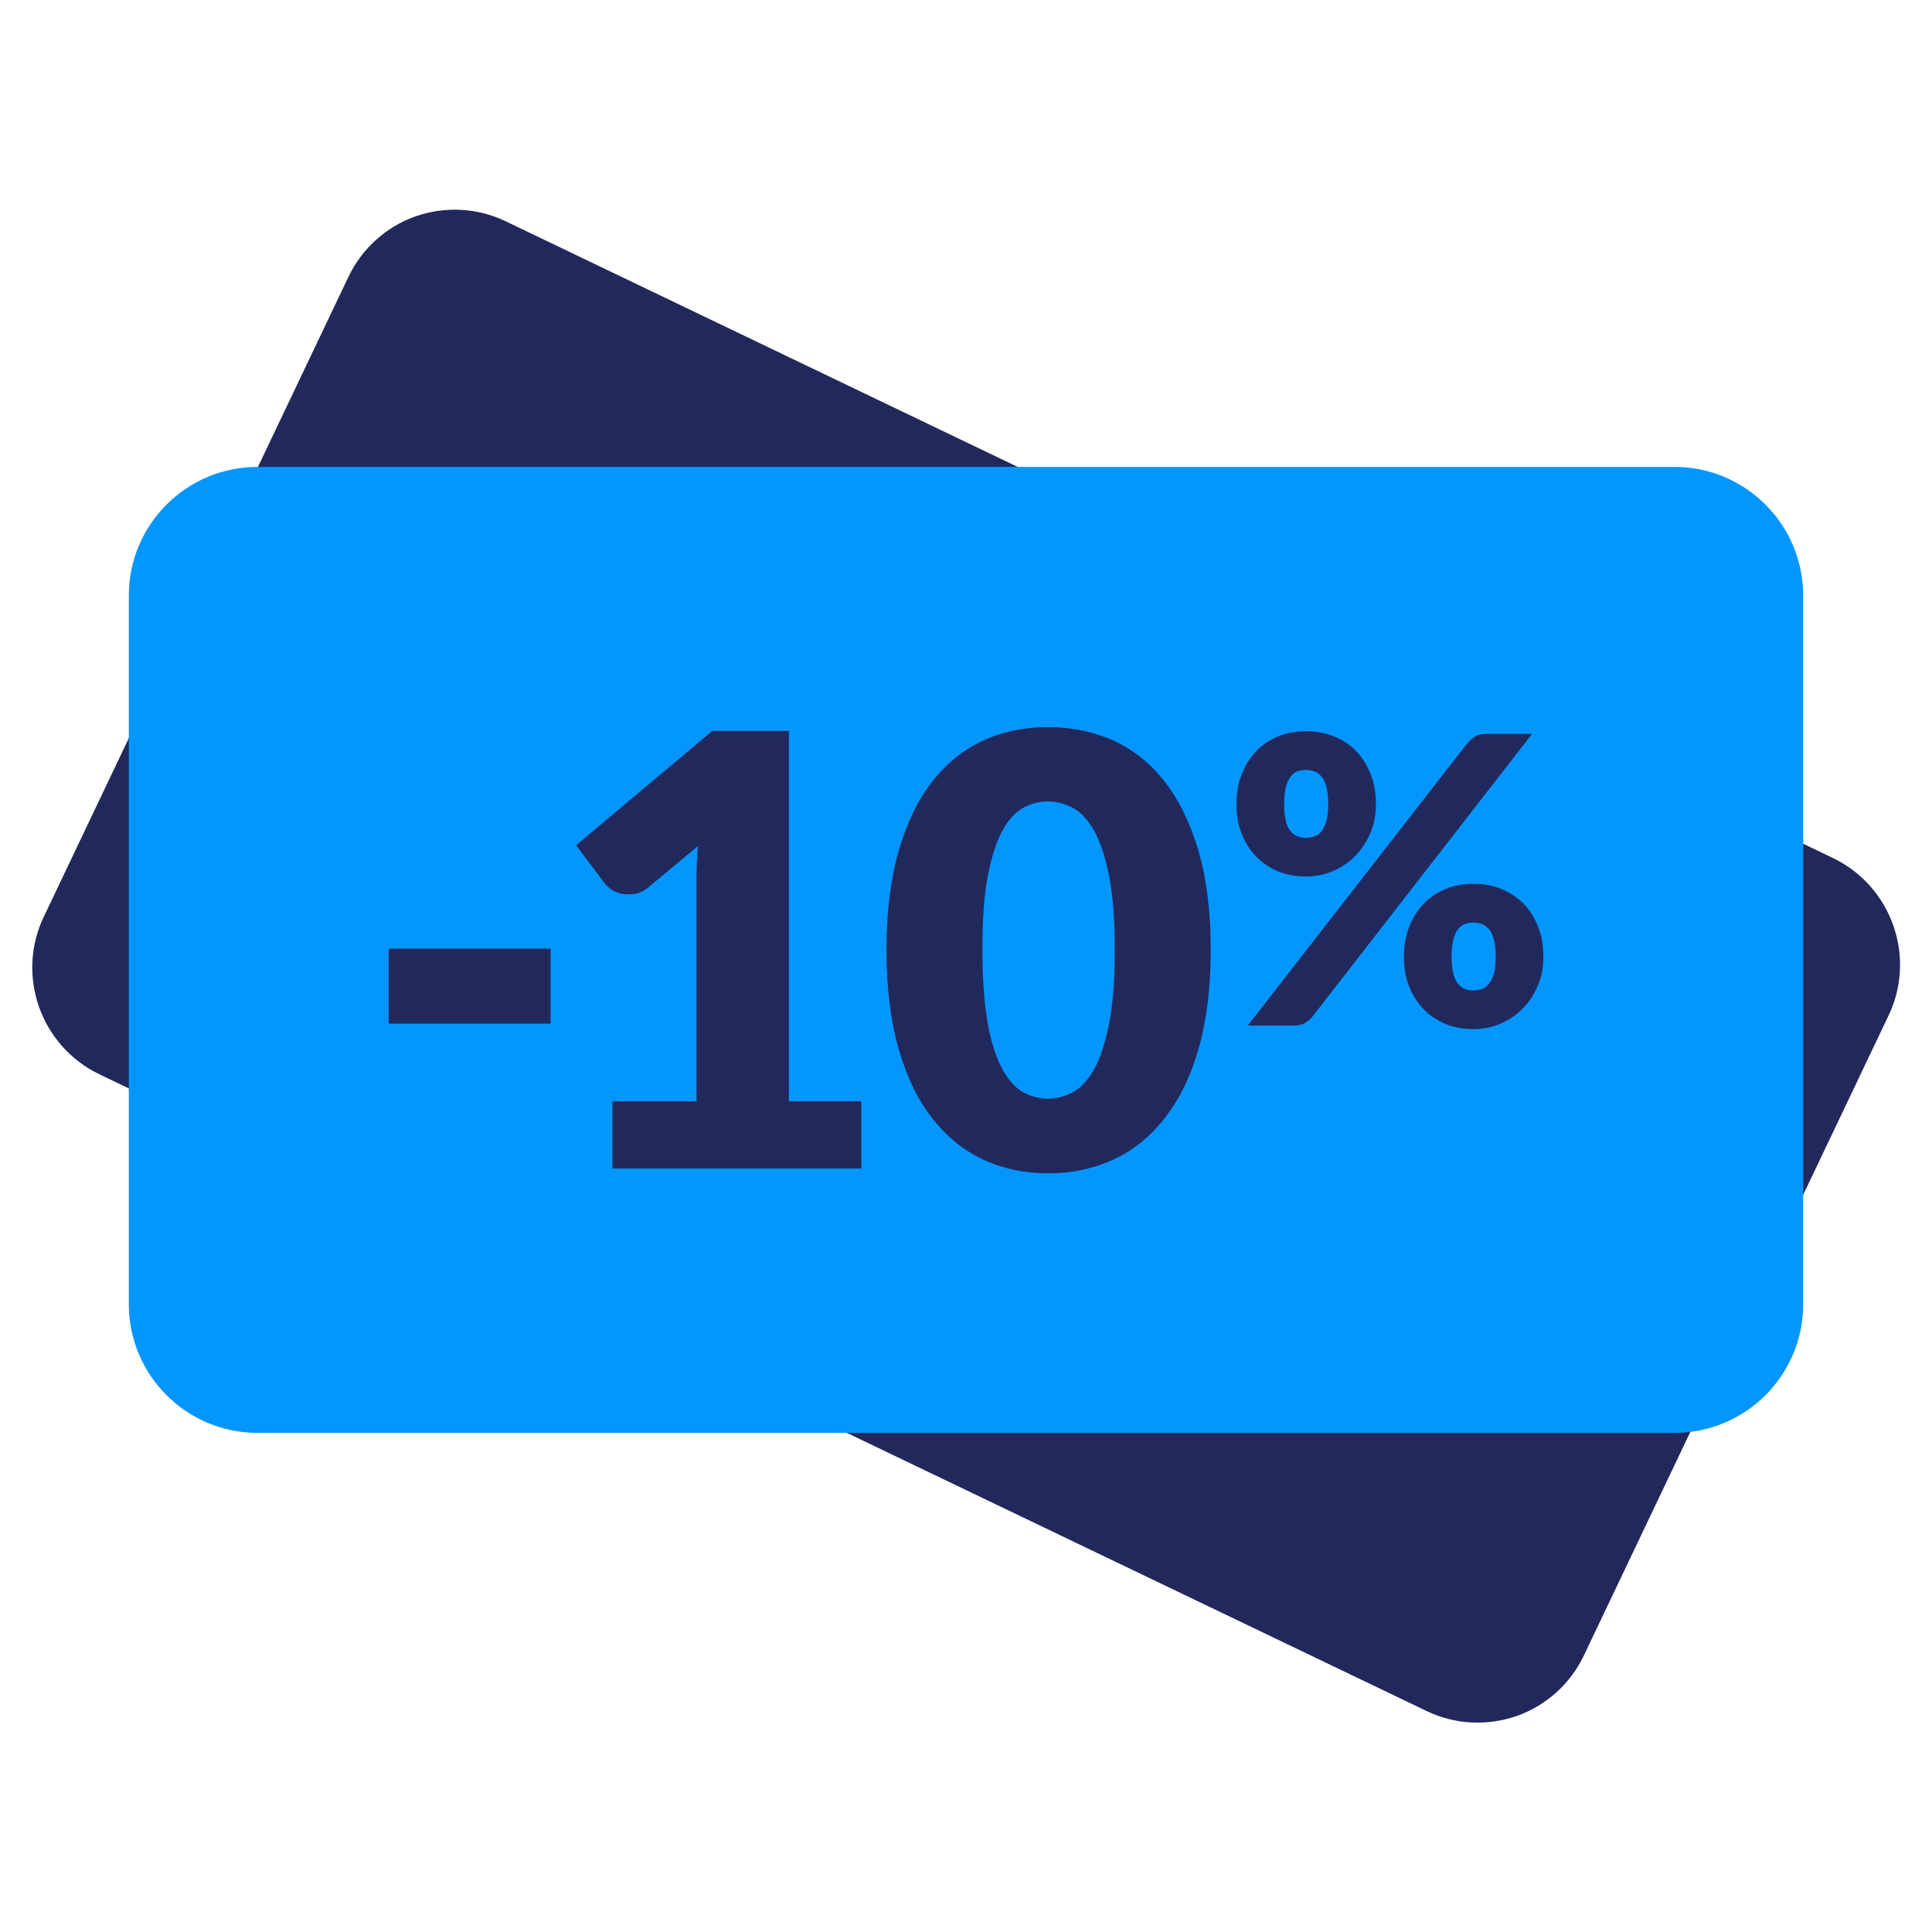
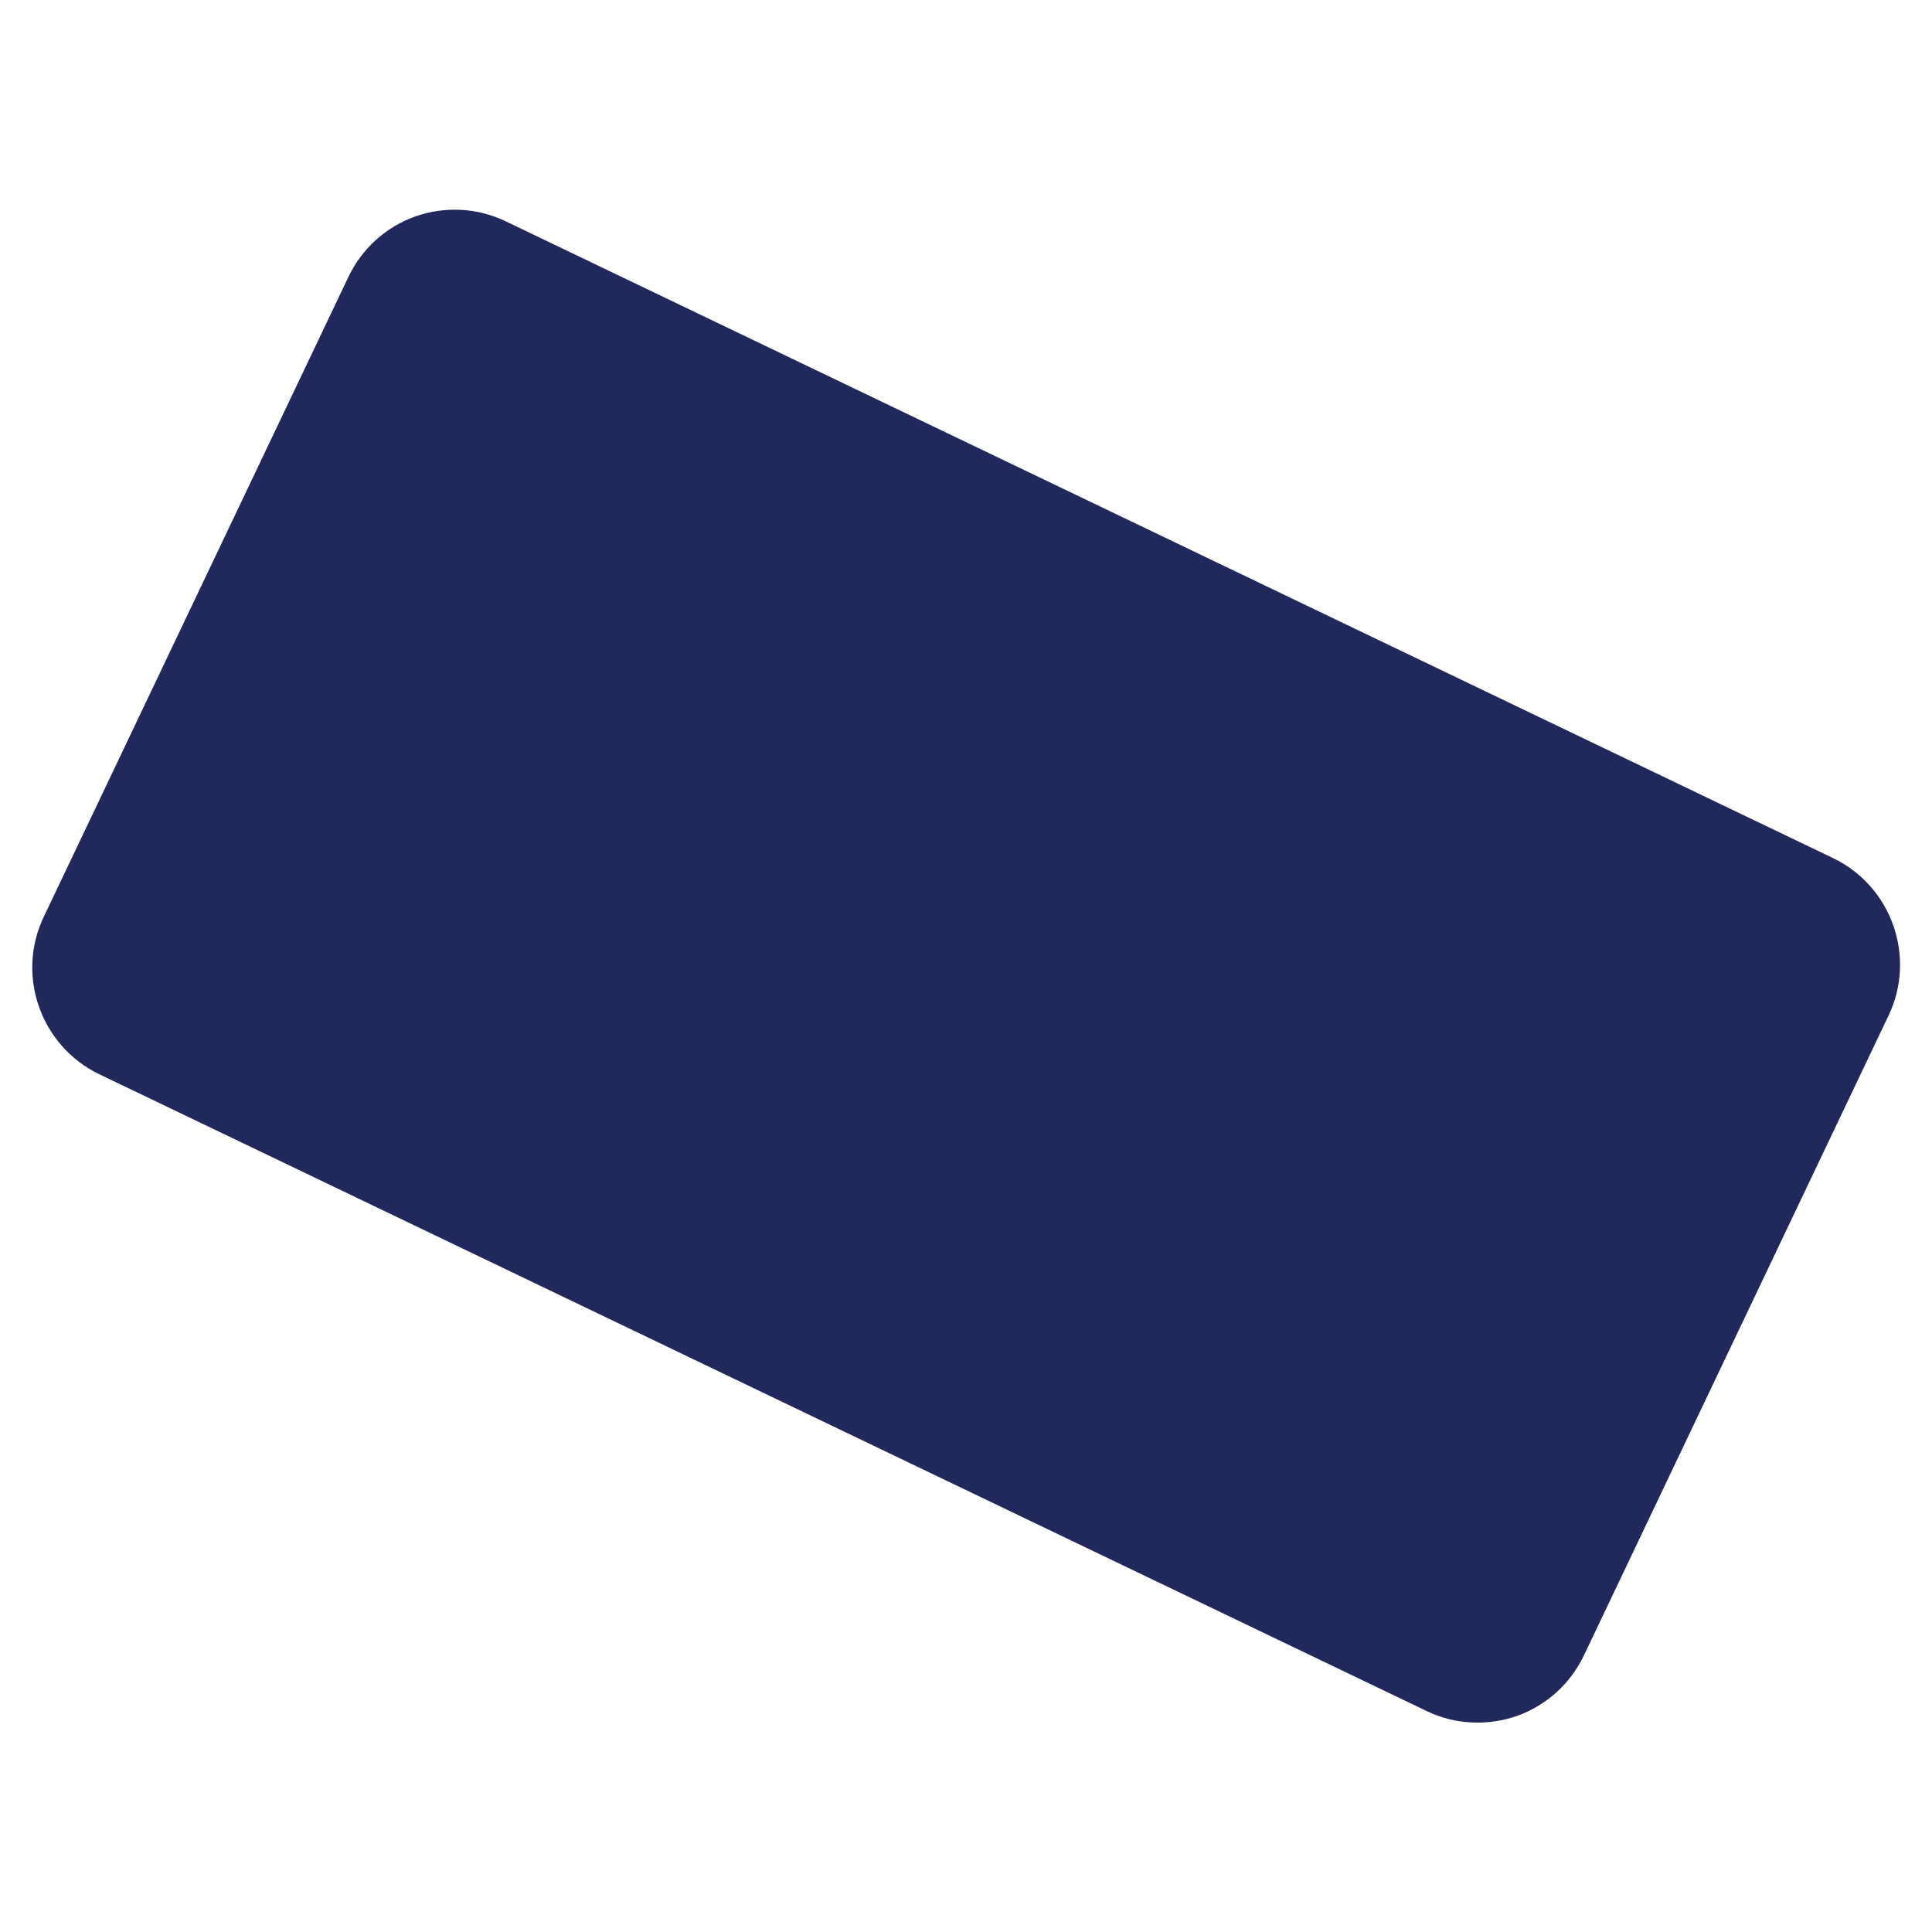
<svg xmlns="http://www.w3.org/2000/svg" version="1.1" x="0px" y="0px" viewBox="0 0 60 60" style="enable-background:new 0 0 60 60;" xml:space="preserve">
  <style type="text/css">
	.st0{display:none;}
	.st1{display:inline;opacity:0.25;fill:#FFFFFF;}
	.st2{fill:#CDEAFF;}
	.st3{fill:#34ABFF;}
	.st4{fill:#9BD5FF;}
	.st5{fill:#0496FF;}
	.st6{fill:none;stroke:#0496FF;stroke-width:1.5;stroke-linecap:round;stroke-linejoin:round;stroke-miterlimit:10;}
	.st7{fill:#68C0FF;}
	.st8{fill:#FFFFFF;}
	.st9{fill:#21295C;}
	.st10{fill:#A6A9C4;}
	.st11{fill:#7A7F9D;}
	.st12{fill:#4C547D;}
	.st13{fill:#028090;}
	.st14{fill:#54BDBE;}
	.st15{fill:#E8F1F2;}
	.st16{fill:#99CCD3;}
	.st17{fill:#3499A6;}
	.st18{fill:#98D7D8;}
	.st19{clip-path:url(#SVGID_2_);}
	.st20{clip-path:url(#SVGID_4_);fill:#CFD8DC;}
	.st21{clip-path:url(#SVGID_6_);}
	.st22{clip-path:url(#SVGID_8_);fill:#1E88E5;}
	.st23{clip-path:url(#SVGID_10_);}
	.st24{clip-path:url(#SVGID_12_);fill:#1E88E5;}
	.st25{clip-path:url(#SVGID_14_);}
	.st26{clip-path:url(#SVGID_16_);fill:#2196F3;}
	.st27{clip-path:url(#SVGID_18_);}
	.st28{clip-path:url(#SVGID_20_);fill:#BBDEFB;}
	.st29{clip-path:url(#SVGID_22_);}
	.st30{clip-path:url(#SVGID_24_);fill:#1565C0;}
	.st31{clip-path:url(#SVGID_26_);}
	.st32{clip-path:url(#SVGID_28_);fill:#E3F2FD;}
	.st33{clip-path:url(#SVGID_30_);}
	.st34{clip-path:url(#SVGID_32_);fill:#CFD8DC;}
	.st35{clip-path:url(#SVGID_34_);}
	.st36{clip-path:url(#SVGID_36_);fill:#42A5F5;}
	.st37{clip-path:url(#SVGID_38_);}
	.st38{clip-path:url(#SVGID_40_);fill:#BBDEFB;}
	.st39{clip-path:url(#SVGID_42_);}
	.st40{clip-path:url(#SVGID_44_);fill:#E3F2FD;}
	.st41{clip-path:url(#SVGID_46_);}
	.st42{clip-path:url(#SVGID_48_);fill:#CFD8DC;}
	.st43{clip-path:url(#SVGID_50_);}
	.st44{clip-path:url(#SVGID_52_);fill:#42A5F5;}
	.st45{clip-path:url(#SVGID_54_);}
	.st46{clip-path:url(#SVGID_56_);fill:#BBDEFB;}
	.st47{clip-path:url(#SVGID_58_);}
	.st48{clip-path:url(#SVGID_60_);fill:#E3F2FD;}
	.st49{clip-path:url(#SVGID_62_);}
	.st50{clip-path:url(#SVGID_64_);fill:#CFD8DC;}
	.st51{clip-path:url(#SVGID_66_);}
	.st52{clip-path:url(#SVGID_68_);fill:#546E7A;}
	.st53{clip-path:url(#SVGID_70_);}
	.st54{clip-path:url(#SVGID_72_);fill:#546E7A;}
	.st55{clip-path:url(#SVGID_74_);}
	.st56{clip-path:url(#SVGID_76_);fill:#546E7A;}
	.st57{clip-path:url(#SVGID_78_);}
	.st58{clip-path:url(#SVGID_80_);fill:#2196F3;}
	.st59{clip-path:url(#SVGID_82_);}
	.st60{clip-path:url(#SVGID_84_);fill:#3F51B5;}
	.st61{clip-path:url(#SVGID_86_);}
	.st62{clip-path:url(#SVGID_88_);fill:#FFFFFF;}
	.st63{clip-path:url(#SVGID_90_);}
	.st64{clip-path:url(#SVGID_92_);fill:#CFD8DC;}
	.st65{clip-path:url(#SVGID_94_);}
	.st66{clip-path:url(#SVGID_96_);fill:#42A5F5;}
	.st67{clip-path:url(#SVGID_98_);}
	.st68{clip-path:url(#SVGID_100_);fill:#BBDEFB;}
	.st69{clip-path:url(#SVGID_102_);}
	.st70{clip-path:url(#SVGID_104_);fill:#E3F2FD;}
	.st71{clip-path:url(#SVGID_106_);}
	.st72{clip-path:url(#SVGID_108_);fill:#CFD8DC;}
	.st73{clip-path:url(#SVGID_110_);}
	.st74{clip-path:url(#SVGID_112_);fill:#42A5F5;}
	.st75{clip-path:url(#SVGID_114_);}
	.st76{clip-path:url(#SVGID_116_);fill:#BBDEFB;}
	.st77{clip-path:url(#SVGID_118_);}
	.st78{clip-path:url(#SVGID_120_);fill:#E3F2FD;}
	.st79{clip-path:url(#SVGID_122_);}
	.st80{clip-path:url(#SVGID_124_);}
	.st81{opacity:0.21;clip-path:url(#SVGID_126_);}
	.st82{clip-path:url(#SVGID_128_);fill:#3C3C3C;}
	.st83{clip-path:url(#SVGID_126_);fill:#FFFFFF;}
	.st84{clip-path:url(#SVGID_126_);fill:#028090;}
	.st85{clip-path:url(#SVGID_126_);fill:#3D3D3D;}
	.st86{clip-path:url(#SVGID_124_);fill:#54BDBE;}
	.st87{clip-path:url(#SVGID_124_);fill:#E8F1F2;}
	.st88{clip-path:url(#SVGID_124_);fill:#F9BC14;}
	.st89{fill:#D3D4DE;}
	.st90{fill:#67B3BC;}
	.st91{fill:none;stroke:#0496FF;stroke-miterlimit:10;stroke-dasharray:1.961,1.961;}
	.st92{fill:none;stroke:#0496FF;stroke-miterlimit:10;}
	.st93{fill:none;stroke:#0496FF;stroke-miterlimit:10;stroke-dasharray:2.064,2.064;}
	.st94{fill:none;stroke:#0496FF;stroke-miterlimit:10;stroke-dasharray:1.865,1.865;}
	.st95{fill:none;stroke:#0496FF;stroke-width:2;stroke-linecap:round;stroke-linejoin:round;stroke-dasharray:0.25,3.003;}
	.st96{fill:none;stroke:#0496FF;stroke-width:2;stroke-linecap:round;stroke-linejoin:round;}
	.st97{fill:none;stroke:#0496FF;stroke-width:2;stroke-linecap:round;stroke-linejoin:round;stroke-dasharray:0.256,3.069;}
	.st98{fill:none;stroke:#0496FF;stroke-width:2;stroke-linecap:round;stroke-linejoin:round;stroke-dasharray:0.244,2.93;}
	.st99{fill:none;stroke:#7A7F9D;stroke-miterlimit:10;}
	.st100{fill:none;stroke:#0496FF;stroke-width:2;stroke-miterlimit:10;}
	.st101{fill:#BBE5E5;}
	.st102{fill:#76CACB;}
	.st103{fill:#DDF2F2;}
	.st104{fill:#CCE5E9;}
	.st105{opacity:0.21;fill:#3C3C3C;}
	.st106{opacity:0.21;}
	.st107{fill:#3C3C3C;}
	.st108{fill:#FFDCDC;}
	.st109{fill:#222C58;}
	.st110{fill:#FFD673;}
	.st111{fill:#F9BC15;}
	.st112{fill:#26AF89;}
	.st113{fill:#EFC31A;}
	.st114{fill:#7F1D65;}
	.st115{fill:#2BB198;}
	.st116{fill:none;stroke:#0496FF;stroke-linecap:round;stroke-linejoin:round;stroke-miterlimit:10;}
	.st117{fill:none;stroke:#028090;stroke-linecap:round;stroke-linejoin:round;stroke-miterlimit:10;}
	.st118{fill:#C2E0E5;}
	.st119{fill:#3F3D3B;}
	.st120{clip-path:url(#SVGID_130_);fill:#0496FF;}
	.st121{clip-path:url(#SVGID_130_);fill:#21295C;}
	.st122{fill:#C4FFF9;}
	.st123{clip-path:url(#SVGID_132_);fill:#21295C;}
	.st124{clip-path:url(#SVGID_134_);fill:#0496FF;}
	.st125{clip-path:url(#SVGID_134_);fill:#21295C;}
	.st126{clip-path:url(#SVGID_136_);fill:#21295C;}
	.st127{fill:#FF495C;}
	.st128{clip-path:url(#SVGID_138_);}
	.st129{clip-path:url(#SVGID_140_);}
	.st130{clip-path:url(#SVGID_142_);fill:#FF495C;}
	.st131{fill:#FCDD89;}
	.st132{fill:#F9BC14;}
	.st133{fill:none;stroke:#0496FF;stroke-width:0.5;stroke-linecap:round;stroke-linejoin:round;}
	.st134{fill:#FAC32C;}
	.st135{fill:none;stroke:#0496FF;stroke-width:0.75;stroke-linecap:round;stroke-miterlimit:10;}
	.st136{fill:#88CAB7;}
	.st137{fill:#FBD772;}
	.st138{fill:#F2F2F2;}
	.st139{fill:none;stroke:#21295C;stroke-miterlimit:10;}
	.st140{fill:#FFFF00;}
	.st141{fill:#52489C;}
	.st142{opacity:0.1;}
	.st143{fill:#808080;}
	.st144{fill:#E6E6E6;}
	.st145{fill:#CCCCCC;}
	.st146{fill:#8ED0FF;}
	.st147{fill:#57B9FF;}
	.st148{clip-path:url(#SVGID_144_);}
	.st149{clip-path:url(#SVGID_146_);fill:#34ABFF;}
	.st150{clip-path:url(#SVGID_146_);fill:#0496FF;}
	.st151{clip-path:url(#SVGID_148_);}
	.st152{clip-path:url(#SVGID_150_);}
	.st153{clip-path:url(#SVGID_152_);fill:#9BD5FF;}
	.st154{clip-path:url(#SVGID_152_);fill:#E8F1F2;}
	.st155{clip-path:url(#SVGID_150_);fill:#0496FF;}
	.st156{clip-path:url(#SVGID_150_);fill:#9BD5FF;}
	.st157{clip-path:url(#SVGID_150_);fill:#21295C;}
	.st158{clip-path:url(#SVGID_154_);fill:#21295C;}
	.st159{clip-path:url(#SVGID_154_);fill:#E8F1F2;}
	.st160{clip-path:url(#SVGID_154_);fill:#9BD5FF;}
	.st161{clip-path:url(#SVGID_156_);}
	.st162{clip-path:url(#SVGID_158_);fill:#9BD5FF;}
	.st163{clip-path:url(#SVGID_158_);fill:#68C0FF;}
	.st164{clip-path:url(#SVGID_156_);fill:#0496FF;}
	.st165{clip-path:url(#SVGID_156_);fill:#9BD5FF;}
	.st166{clip-path:url(#SVGID_156_);fill:#21295C;}
	.st167{clip-path:url(#SVGID_160_);fill:#21295C;}
	.st168{clip-path:url(#SVGID_160_);fill:#68C0FF;}
	.st169{clip-path:url(#SVGID_160_);fill:#9BD5FF;}
	.st170{fill:#26A6FE;}
	.st171{fill:#0055A3;}
	.st172{clip-path:url(#SVGID_162_);}
	.st173{clip-path:url(#SVGID_164_);fill:#9BD5FF;}
	.st174{clip-path:url(#SVGID_164_);fill:#E8F1F2;}
	.st175{clip-path:url(#SVGID_162_);fill:#0496FF;}
	.st176{clip-path:url(#SVGID_162_);fill:#9BD5FF;}
	.st177{clip-path:url(#SVGID_162_);fill:#21295C;}
	.st178{clip-path:url(#SVGID_166_);fill:#21295C;}
	.st179{clip-path:url(#SVGID_166_);fill:#E8F1F2;}
	.st180{clip-path:url(#SVGID_166_);fill:#9BD5FF;}
	.st181{fill:#D6D6D6;}
	.st182{clip-path:url(#SVGID_168_);fill:#9BD5FF;}
	.st183{clip-path:url(#SVGID_168_);fill:#34ABFF;}
	.st184{clip-path:url(#SVGID_168_);fill:#68C0FF;}
	.st185{clip-path:url(#SVGID_168_);fill:#0496FF;}
	.st186{fill:none;stroke:#34ABFF;stroke-width:0.5;stroke-miterlimit:10;}
	.st187{stroke:#34ABFF;stroke-width:0.5;stroke-miterlimit:10;}
	.st188{fill:#E3EBF5;}
	.st189{fill:#E5B078;}
	.st190{clip-path:url(#SVGID_170_);}
	.st191{clip-path:url(#SVGID_172_);fill:#D6D6D6;}
	.st192{clip-path:url(#SVGID_172_);fill:#34ABFF;}
	.st193{clip-path:url(#SVGID_172_);fill:#0496FF;}
	.st194{clip-path:url(#SVGID_172_);fill:#21295C;}
	.st195{clip-path:url(#SVGID_172_);fill:#68C0FF;}
	.st196{clip-path:url(#SVGID_170_);fill:#21295C;}
	.st197{clip-path:url(#SVGID_174_);fill:#0496FF;}
	.st198{clip-path:url(#SVGID_174_);fill:#CDEAFF;}
	.st199{fill:none;}
	.st200{clip-path:url(#SVGID_176_);}
	.st201{clip-path:url(#SVGID_178_);fill:#E3EBF5;}
	.st202{clip-path:url(#SVGID_178_);fill:#E5B078;}
	.st203{clip-path:url(#SVGID_178_);fill:#21295C;}
	.st204{clip-path:url(#SVGID_178_);fill:#CDEAFF;}
	.st205{clip-path:url(#SVGID_178_);fill:#34ABFF;}
	.st206{clip-path:url(#SVGID_180_);fill:#0496FF;}
	.st207{clip-path:url(#SVGID_180_);fill:#CDEAFF;}
	.st208{clip-path:url(#SVGID_180_);fill:#9BD5FF;}
	.st209{clip-path:url(#SVGID_182_);fill:#E8F1F2;}
	.st210{clip-path:url(#SVGID_182_);fill:#CDEAFF;}
	.st211{clip-path:url(#SVGID_184_);fill:#21295C;}
	.st212{clip-path:url(#SVGID_184_);fill:#FFFFFF;}
	.st213{clip-path:url(#SVGID_184_);fill:#CDEAFF;}
	.st214{clip-path:url(#SVGID_184_);fill:#E5B078;}
	.st215{clip-path:url(#SVGID_184_);fill:#0496FF;}
	.st216{clip-path:url(#SVGID_184_);fill:#34ABFF;}
	.st217{clip-path:url(#SVGID_186_);fill:#68C0FF;}
	.st218{clip-path:url(#SVGID_186_);fill:#0496FF;}
	.st219{clip-path:url(#SVGID_188_);}
	.st220{clip-path:url(#SVGID_190_);fill:#9BD5FF;}
	.st221{clip-path:url(#SVGID_190_);fill:#E8F1F2;}
	.st222{clip-path:url(#SVGID_188_);fill:#0496FF;}
	.st223{clip-path:url(#SVGID_188_);fill:#9BD5FF;}
	.st224{clip-path:url(#SVGID_188_);fill:#21295C;}
	.st225{clip-path:url(#SVGID_192_);fill:#21295C;}
	.st226{clip-path:url(#SVGID_192_);fill:#E8F1F2;}
	.st227{clip-path:url(#SVGID_192_);fill:#9BD5FF;}
	.st228{clip-path:url(#SVGID_194_);fill:#0496FF;}
	.st229{clip-path:url(#SVGID_194_);fill:#9BD5FF;}
	.st230{clip-path:url(#SVGID_194_);fill:#E8F1F2;}
	.st231{clip-path:url(#SVGID_194_);fill:#21295C;}
	.st232{clip-path:url(#SVGID_194_);fill:#34ABFF;}
	.st233{clip-path:url(#SVGID_196_);fill:#0496FF;}
	.st234{clip-path:url(#SVGID_196_);fill:#CDEAFF;}
	.st235{clip-path:url(#SVGID_196_);fill:#E8F1F2;}
	.st236{clip-path:url(#SVGID_196_);fill:#9BD5FF;}
	.st237{clip-path:url(#SVGID_198_);fill:#68C0FF;}
	.st238{clip-path:url(#SVGID_198_);fill:#0496FF;}
	.st239{clip-path:url(#SVGID_198_);fill:#34ABFF;}
	.st240{clip-path:url(#SVGID_198_);fill:#21295C;}
	.st241{clip-path:url(#SVGID_200_);fill:#34ABFF;}
	.st242{clip-path:url(#SVGID_200_);}
	.st243{clip-path:url(#SVGID_204_);fill:#68C0FF;}
	.st244{clip-path:url(#SVGID_204_);fill:#0496FF;}
	.st245{clip-path:url(#SVGID_206_);fill:#68C0FF;}
	.st246{clip-path:url(#SVGID_206_);fill:#0496FF;}
	.st247{fill:none;stroke:#0496FF;stroke-linecap:round;stroke-miterlimit:10;}
	.st248{clip-path:url(#SVGID_208_);fill:#68C0FF;}
	.st249{clip-path:url(#SVGID_208_);fill:#0496FF;}
	.st250{fill:none;stroke:#9BD5FF;stroke-linecap:round;stroke-miterlimit:10;}
	.st251{fill:none;stroke:#0496FF;stroke-width:5;stroke-linecap:round;stroke-miterlimit:10;}
	.st252{fill:none;stroke:#34ABFF;stroke-linecap:round;stroke-miterlimit:10;}
	.st253{fill:none;stroke:#68C0FF;stroke-linecap:round;stroke-linejoin:round;stroke-miterlimit:10;}
	.st254{fill:#0496FF;stroke:#FFFFFF;stroke-miterlimit:10;}
	.st255{clip-path:url(#SVGID_210_);}
	.st256{clip-path:url(#SVGID_210_);fill:#68C0FF;}
	.st257{clip-path:url(#SVGID_210_);fill:#9BD5FF;}
	.st258{clip-path:url(#SVGID_212_);}
	.st259{clip-path:url(#SVGID_214_);fill:#21295C;}
	.st260{clip-path:url(#SVGID_214_);fill:#0496FF;}
	.st261{clip-path:url(#SVGID_214_);fill:#9BD5FF;}
	.st262{clip-path:url(#SVGID_216_);}
	.st263{clip-path:url(#SVGID_216_);fill:#68C0FF;}
	.st264{clip-path:url(#SVGID_216_);fill:#9BD5FF;}
	.st265{clip-path:url(#SVGID_218_);fill:#0496FF;}
	.st266{clip-path:url(#SVGID_218_);fill:#CDEAFF;}
	.st267{clip-path:url(#SVGID_218_);fill:#9BD5FF;}
	.st268{clip-path:url(#SVGID_220_);fill:#E8F1F2;}
	.st269{clip-path:url(#SVGID_220_);fill:#CDEAFF;}
	.st270{clip-path:url(#SVGID_222_);fill:#21295C;}
	.st271{clip-path:url(#SVGID_222_);fill:#FFFFFF;}
	.st272{clip-path:url(#SVGID_222_);fill:#CDEAFF;}
	.st273{clip-path:url(#SVGID_222_);fill:#E5B078;}
	.st274{clip-path:url(#SVGID_222_);fill:#0496FF;}
	.st275{clip-path:url(#SVGID_222_);fill:#34ABFF;}
</style>
  <g id="Blobs" class="st0">
-     <path class="st1" d="M11.02,2.72C-1.22,9.51-1.06,40.62,5.67,50.7s42.63,12.9,50.58,0.95s-3.99-33.8-9.02-39.3   C35.64-0.32,18.73-1.56,11.02,2.72z" />
-   </g>
+     </g>
  <g id="Icons">
    <path class="st9" d="M44.31,53.14L3.08,33.36c-1.82-0.88-2.59-3.07-1.72-4.89l9.46-19.87c0.42-0.88,1.16-1.55,2.08-1.88   c0.92-0.32,1.92-0.27,2.8,0.15l41.23,19.78c1.82,0.88,2.59,3.07,1.72,4.89l-9.46,19.87c-0.42,0.88-1.16,1.55-2.08,1.88   C46.19,53.61,45.18,53.56,44.31,53.14z" />
-     <path class="st5" d="M8,14.5h44c2.21,0,4,1.79,4,4v22c0,2.21-1.79,4-4,4H8c-2.21,0-4-1.79-4-4v-22C4,16.29,5.79,14.5,8,14.5z" />
    <g>
-       <path class="st9" d="M12.07,29.46h5.03v2.33h-5.03V29.46z" />
      <path class="st9" d="M26.75,34.2v2.09h-7.73V34.2h2.61v-6.85c0-0.17,0-0.35,0.01-0.53c0.01-0.18,0.02-0.36,0.03-0.54l-1.55,1.29    c-0.14,0.11-0.27,0.17-0.41,0.19c-0.13,0.02-0.26,0.02-0.38,0c-0.12-0.02-0.22-0.06-0.32-0.12c-0.09-0.06-0.16-0.12-0.21-0.18    l-0.91-1.21l4.23-3.55h2.38v11.5H26.75z" />
      <path class="st9" d="M37.6,29.5c0,1.19-0.13,2.21-0.38,3.08c-0.25,0.87-0.61,1.59-1.06,2.16c-0.45,0.57-0.98,1-1.6,1.28    c-0.62,0.28-1.29,0.42-2.01,0.42c-0.72,0-1.39-0.14-2-0.42c-0.61-0.28-1.14-0.71-1.59-1.28c-0.45-0.57-0.8-1.29-1.05-2.16    c-0.25-0.87-0.38-1.9-0.38-3.08c0-1.19,0.13-2.21,0.38-3.08c0.25-0.87,0.6-1.59,1.05-2.16c0.45-0.57,0.98-0.99,1.59-1.27    c0.61-0.28,1.28-0.41,2-0.41c0.72,0,1.39,0.14,2.01,0.41c0.62,0.28,1.15,0.7,1.6,1.27s0.8,1.29,1.06,2.16    C37.47,27.28,37.6,28.31,37.6,29.5z M34.62,29.5c0-0.94-0.06-1.71-0.18-2.31c-0.12-0.6-0.28-1.07-0.47-1.41    c-0.2-0.34-0.42-0.58-0.67-0.7c-0.25-0.13-0.5-0.19-0.76-0.19s-0.5,0.06-0.75,0.19c-0.24,0.13-0.46,0.36-0.65,0.7    c-0.19,0.34-0.34,0.81-0.46,1.41c-0.12,0.6-0.17,1.37-0.17,2.31c0,0.94,0.06,1.71,0.17,2.31c0.11,0.6,0.27,1.07,0.46,1.41    c0.19,0.34,0.41,0.58,0.65,0.71c0.25,0.13,0.5,0.19,0.75,0.19s0.51-0.06,0.76-0.19c0.25-0.13,0.47-0.36,0.67-0.71    c0.2-0.35,0.35-0.82,0.47-1.41C34.56,31.21,34.62,30.44,34.62,29.5z" />
-       <path class="st9" d="M42.73,24.98c0,0.33-0.06,0.63-0.18,0.91c-0.12,0.27-0.28,0.51-0.48,0.71c-0.2,0.2-0.43,0.35-0.69,0.46    c-0.26,0.11-0.54,0.16-0.82,0.16c-0.31,0-0.6-0.05-0.87-0.16c-0.26-0.11-0.49-0.26-0.68-0.46c-0.19-0.2-0.34-0.43-0.45-0.71    c-0.11-0.27-0.16-0.57-0.16-0.91c0-0.34,0.05-0.65,0.16-0.93c0.11-0.28,0.26-0.52,0.45-0.72c0.19-0.2,0.42-0.35,0.68-0.46    c0.26-0.11,0.55-0.16,0.87-0.16s0.61,0.05,0.87,0.16c0.27,0.11,0.5,0.26,0.69,0.46c0.19,0.2,0.34,0.44,0.45,0.72    C42.68,24.33,42.73,24.64,42.73,24.98z M45.57,23.08c0.06-0.07,0.14-0.14,0.23-0.2c0.09-0.06,0.22-0.09,0.38-0.09h1.4l-6.82,8.78    c-0.06,0.08-0.14,0.14-0.23,0.2c-0.09,0.05-0.21,0.08-0.34,0.08h-1.44L45.57,23.08z M41.25,24.98c0-0.21-0.02-0.39-0.05-0.52    c-0.04-0.14-0.08-0.25-0.15-0.33c-0.06-0.08-0.14-0.14-0.22-0.17s-0.18-0.05-0.28-0.05c-0.1,0-0.19,0.02-0.27,0.05    c-0.08,0.03-0.15,0.09-0.21,0.17c-0.06,0.08-0.1,0.19-0.14,0.33c-0.03,0.14-0.05,0.31-0.05,0.52c0,0.2,0.02,0.36,0.05,0.5    c0.03,0.13,0.08,0.24,0.14,0.32c0.06,0.08,0.13,0.13,0.21,0.17c0.08,0.03,0.17,0.05,0.27,0.05c0.1,0,0.19-0.02,0.28-0.05    s0.16-0.09,0.22-0.17c0.06-0.08,0.11-0.18,0.15-0.32C41.23,25.35,41.25,25.18,41.25,24.98z M47.93,29.72    c0,0.33-0.06,0.64-0.18,0.91c-0.12,0.28-0.28,0.51-0.48,0.71c-0.2,0.2-0.43,0.35-0.69,0.46c-0.26,0.11-0.54,0.16-0.82,0.16    c-0.31,0-0.6-0.05-0.87-0.16c-0.26-0.11-0.49-0.26-0.68-0.46c-0.19-0.2-0.34-0.43-0.45-0.71c-0.11-0.27-0.16-0.58-0.16-0.91    c0-0.34,0.05-0.65,0.16-0.93c0.11-0.28,0.26-0.52,0.45-0.72c0.19-0.2,0.42-0.35,0.68-0.46c0.26-0.11,0.55-0.16,0.87-0.16    s0.6,0.05,0.87,0.16c0.27,0.11,0.5,0.27,0.69,0.46s0.34,0.44,0.45,0.72C47.88,29.06,47.93,29.37,47.93,29.72z M46.45,29.72    c0-0.21-0.02-0.38-0.05-0.52c-0.04-0.14-0.08-0.25-0.15-0.33s-0.14-0.14-0.22-0.17c-0.08-0.03-0.18-0.05-0.28-0.05    s-0.19,0.02-0.27,0.05c-0.08,0.03-0.15,0.09-0.21,0.17c-0.06,0.08-0.1,0.19-0.14,0.33c-0.03,0.14-0.05,0.31-0.05,0.52    c0,0.2,0.02,0.36,0.05,0.5c0.03,0.13,0.08,0.24,0.14,0.32c0.06,0.08,0.13,0.13,0.21,0.17c0.08,0.03,0.17,0.05,0.27,0.05    s0.19-0.02,0.28-0.05c0.08-0.03,0.16-0.09,0.22-0.17c0.06-0.08,0.11-0.18,0.15-0.32C46.44,30.08,46.45,29.91,46.45,29.72z" />
    </g>
  </g>
</svg>